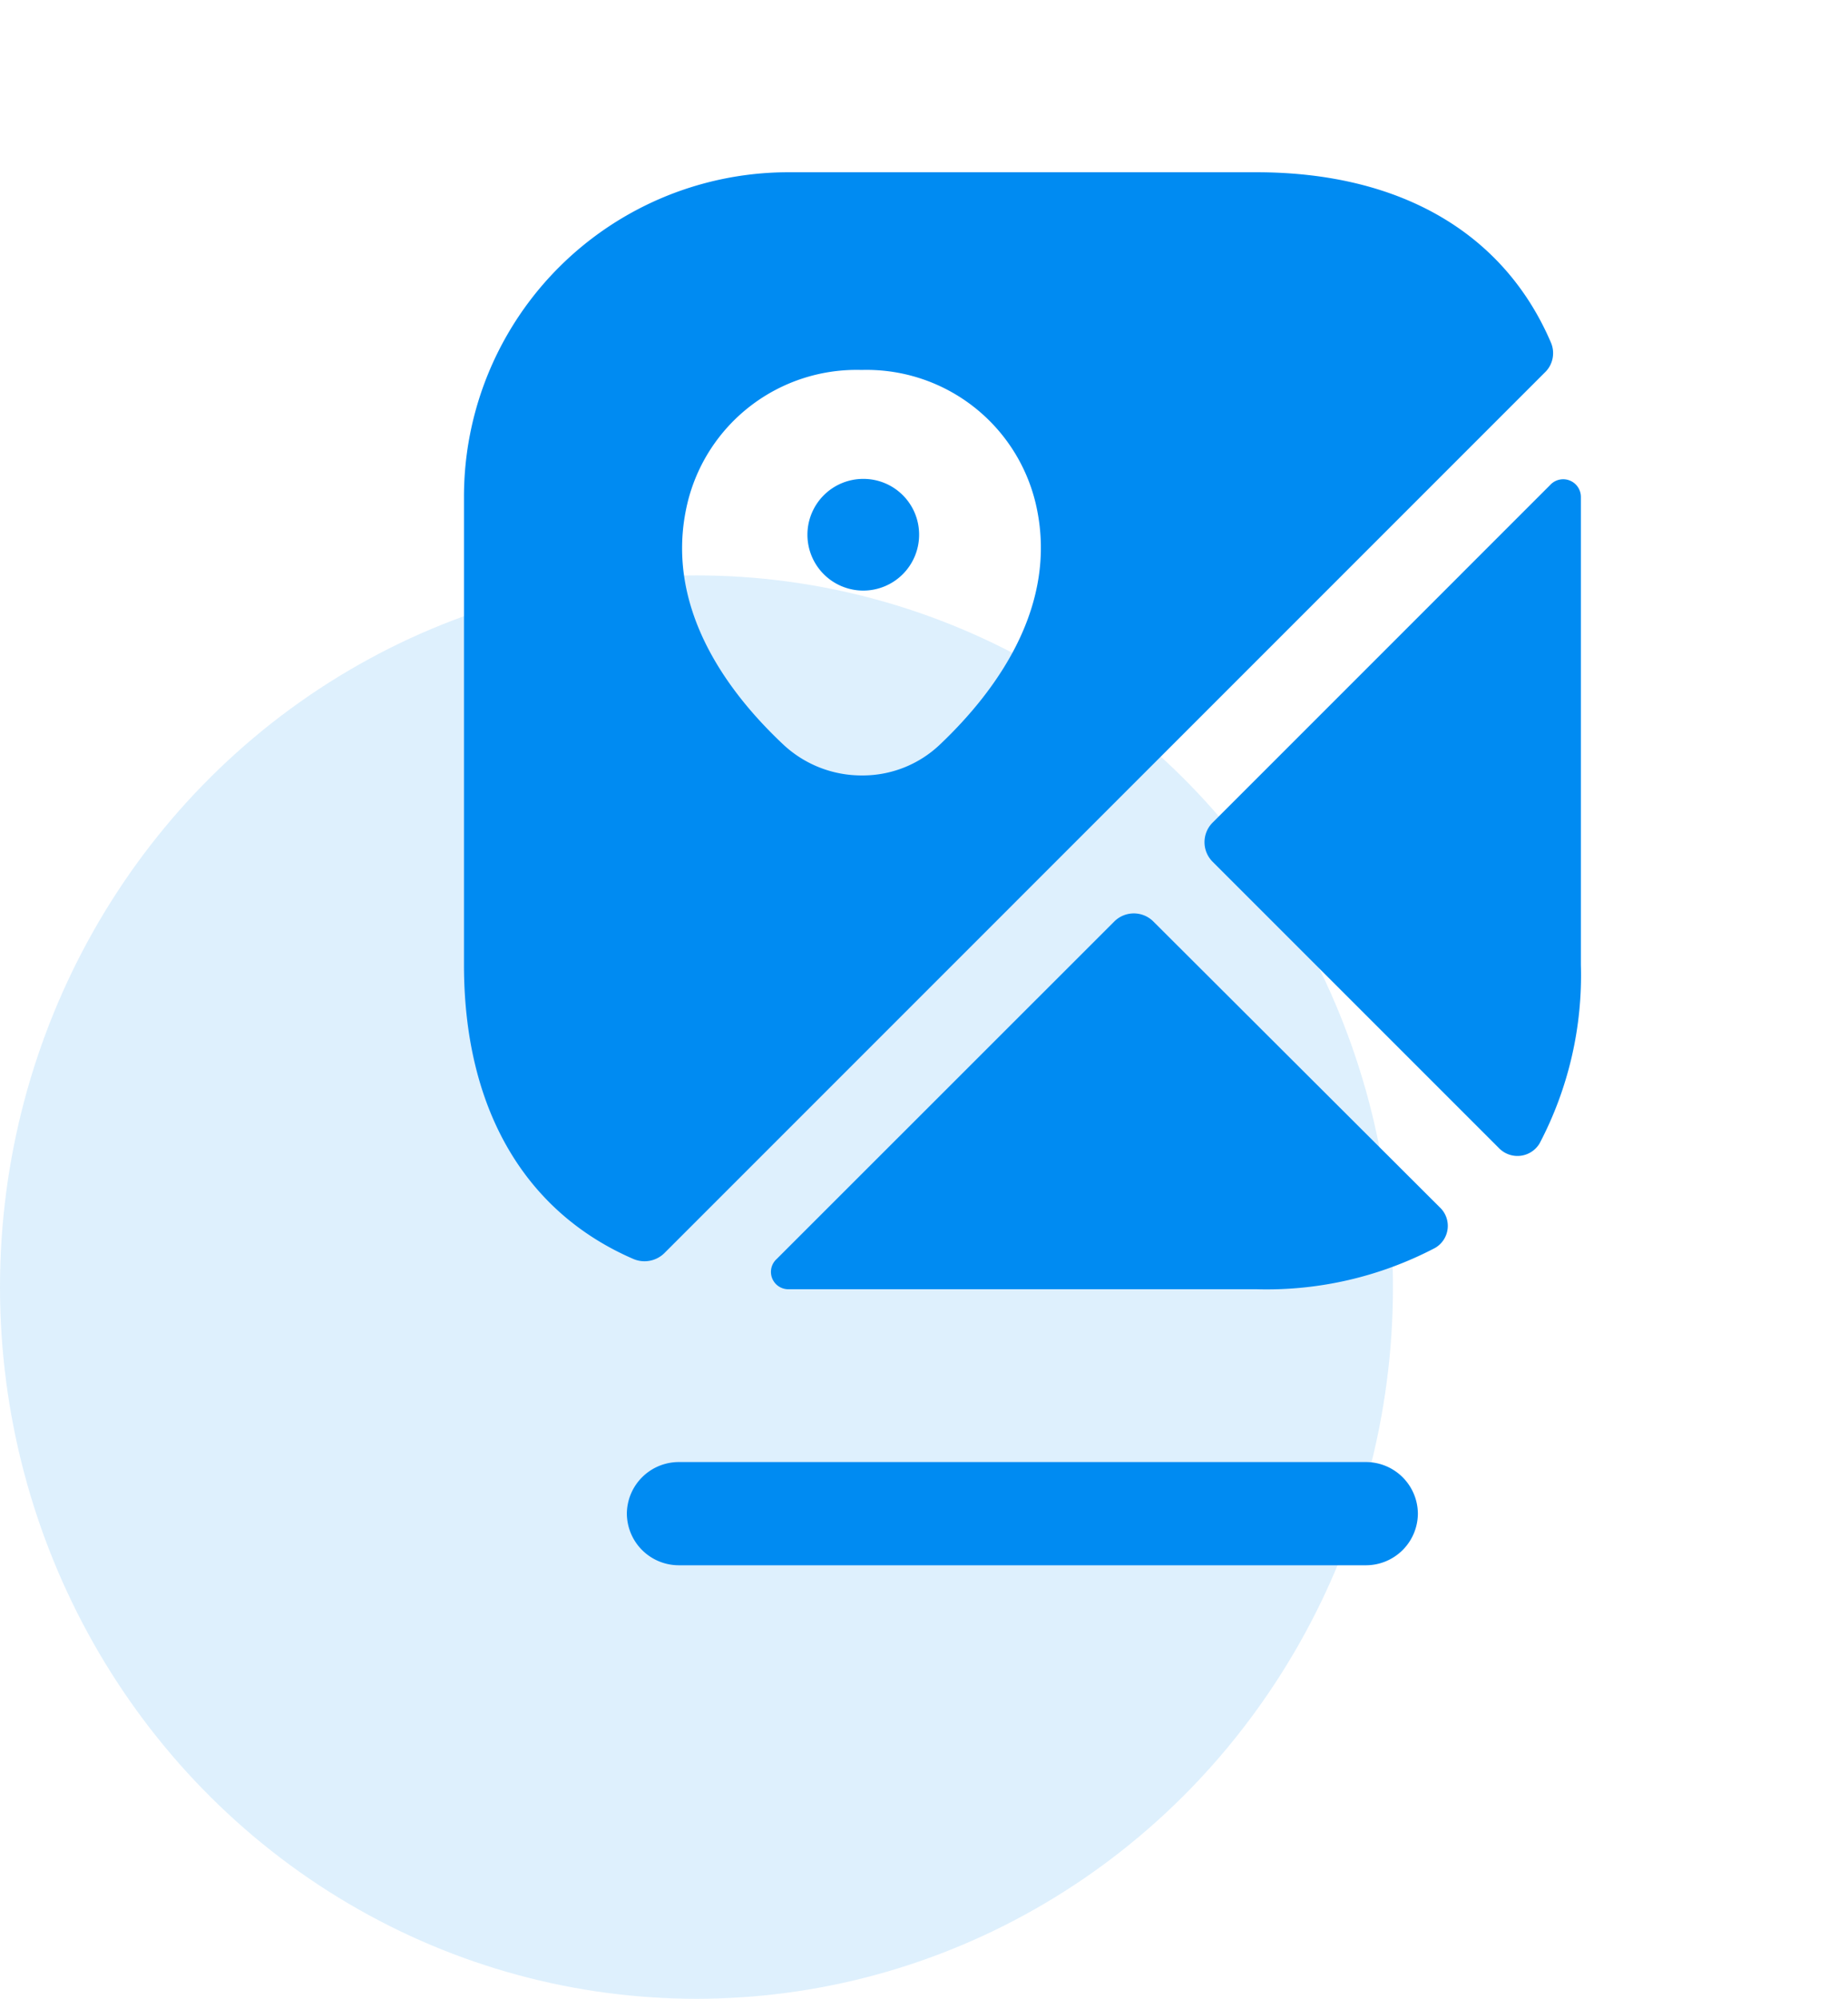
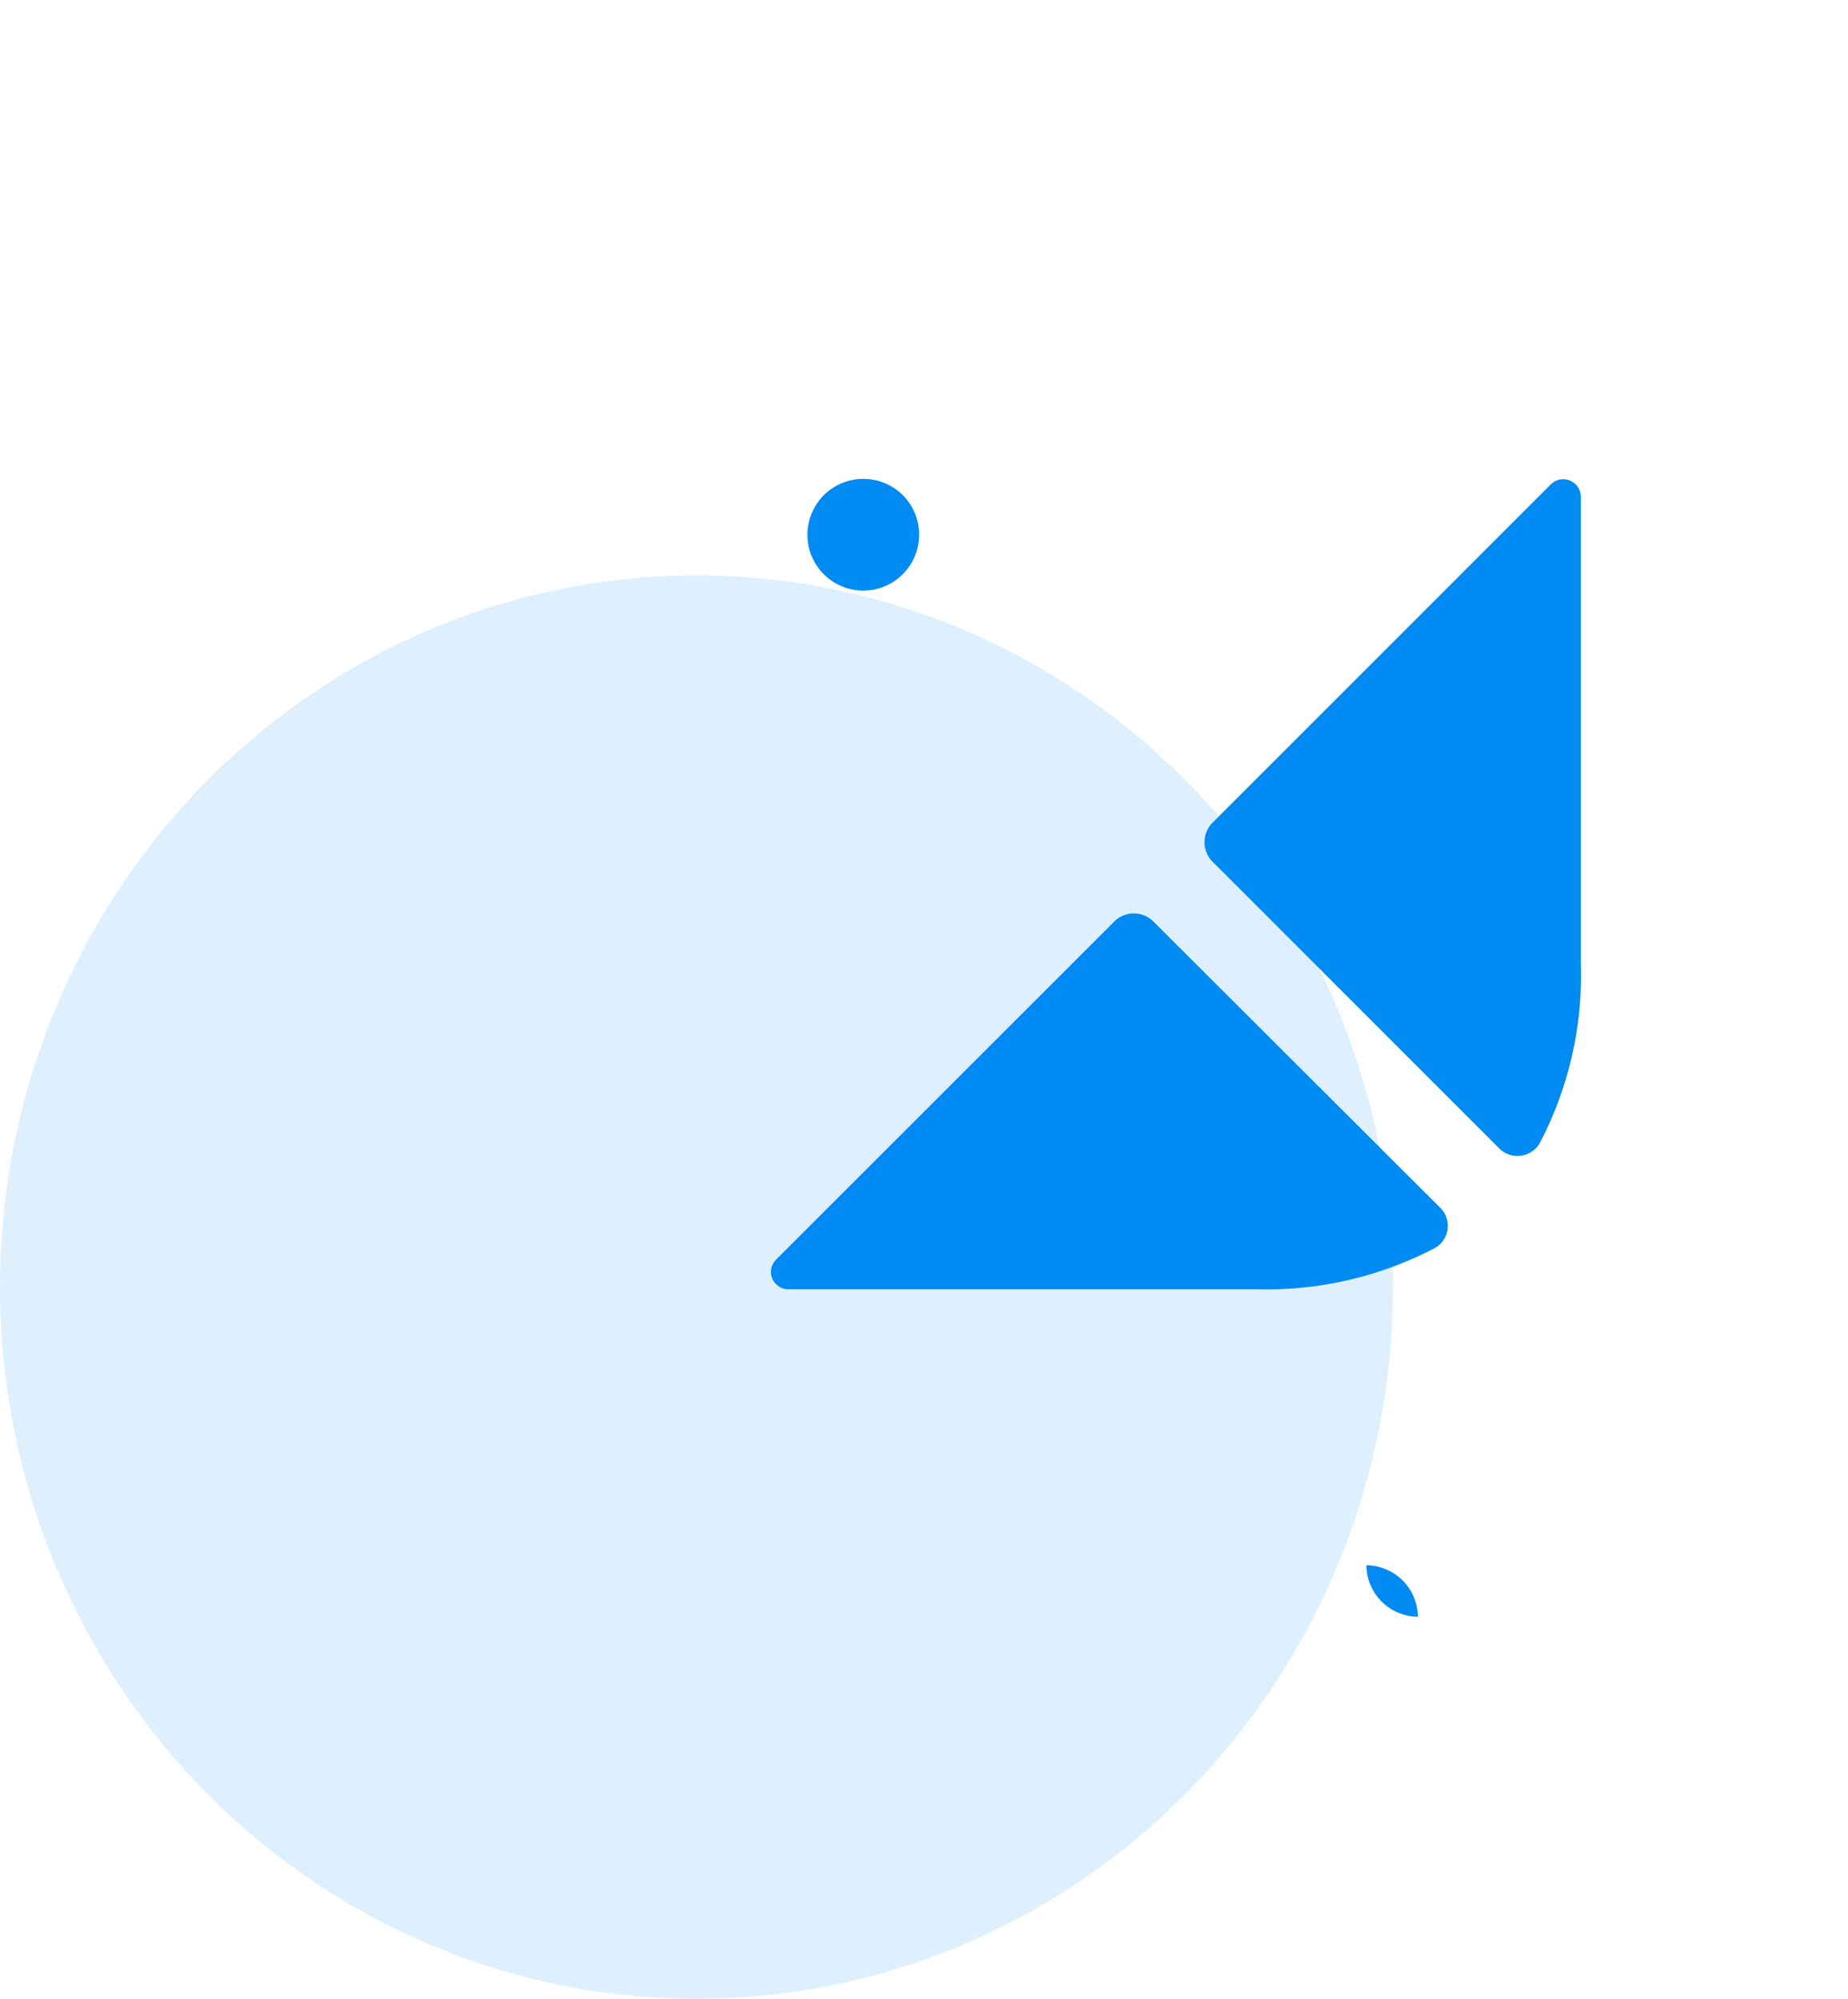
<svg xmlns="http://www.w3.org/2000/svg" width="61.027" height="66" viewBox="0 0 61.027 66">
  <g id="Group_898416" data-name="Group 898416" transform="translate(-144.373 -4860)">
    <ellipse id="Ellipse_42006" data-name="Ellipse 42006" cx="23" cy="23.5" rx="23" ry="23.5" transform="translate(144.373 4879)" fill="rgba(0,139,242,0.13)" />
    <g id="vuesax_bold_keyboard-open" data-name="vuesax/bold/keyboard-open" transform="translate(150.875 4860)">
      <g id="keyboard-open">
-         <path id="Vector" d="M0,0H54.524V54.524H0Z" transform="translate(54.524 54.524) rotate(180)" fill="none" opacity="0" />
-         <path id="Vector-2" data-name="Vector" d="M24.422,3.408H1.7A1.716,1.716,0,0,1,0,1.7,1.716,1.716,0,0,1,1.7,0H24.422a1.716,1.716,0,0,1,1.7,1.7A1.716,1.716,0,0,1,24.422,3.408Z" transform="translate(14.199 48.277)" fill="#008bf2" />
+         <path id="Vector-2" data-name="Vector" d="M24.422,3.408H1.7H24.422a1.716,1.716,0,0,1,1.7,1.7A1.716,1.716,0,0,1,24.422,3.408Z" transform="translate(14.199 48.277)" fill="#008bf2" />
      </g>
    </g>
    <g id="vuesax_bold_map" data-name="vuesax/bold/map" transform="translate(-335.993 4610)">
      <g id="map" transform="translate(492 252)">
        <path id="Vector-3" data-name="Vector" d="M0,0H44.26V44.26H0Z" fill="none" opacity="0" />
        <path id="Vector-4" data-name="Vector" d="M1.844,0A1.844,1.844,0,1,0,3.688,1.844,1.838,1.838,0,0,0,1.844,0Z" transform="translate(15.03 13.813)" fill="#008bf2" />
-         <path id="Vector-5" data-name="Vector" d="M35.887,5.606C34.338,2.01,30.927,0,26.169,0H10.715A10.712,10.712,0,0,0,0,10.715V26.169c0,4.758,2.01,8.17,5.606,9.719a.935.935,0,0,0,1.014-.2L35.684,6.621A.885.885,0,0,0,35.887,5.606ZM15.731,18.884a3.7,3.7,0,0,1-2.6,1.033,3.779,3.779,0,0,1-2.6-1.033c-1.881-1.77-3.946-4.592-3.154-7.948A5.743,5.743,0,0,1,13.13,6.528a5.74,5.74,0,0,1,5.754,4.426C19.659,14.292,17.593,17.114,15.731,18.884Z" transform="translate(3.688 3.688)" fill="#008bf2" />
        <path id="Vector-6" data-name="Vector" d="M22.073,9.7a.841.841,0,0,1-.148,1.346,11.982,11.982,0,0,1-5.9,1.365H.57a.573.573,0,0,1-.387-1L11.321.277a.913.913,0,0,1,1.309,0Z" transform="translate(13.833 28.16)" fill="#008bf2" />
        <path id="Vector-7" data-name="Vector" d="M12.43.57V16.024a11.933,11.933,0,0,1-1.365,5.9.851.851,0,0,1-1.346.148L.277,12.63a.913.913,0,0,1,0-1.309L11.415.182A.584.584,0,0,1,12.43.57Z" transform="translate(28.142 13.833)" fill="#008bf2" />
      </g>
    </g>
  </g>
</svg>